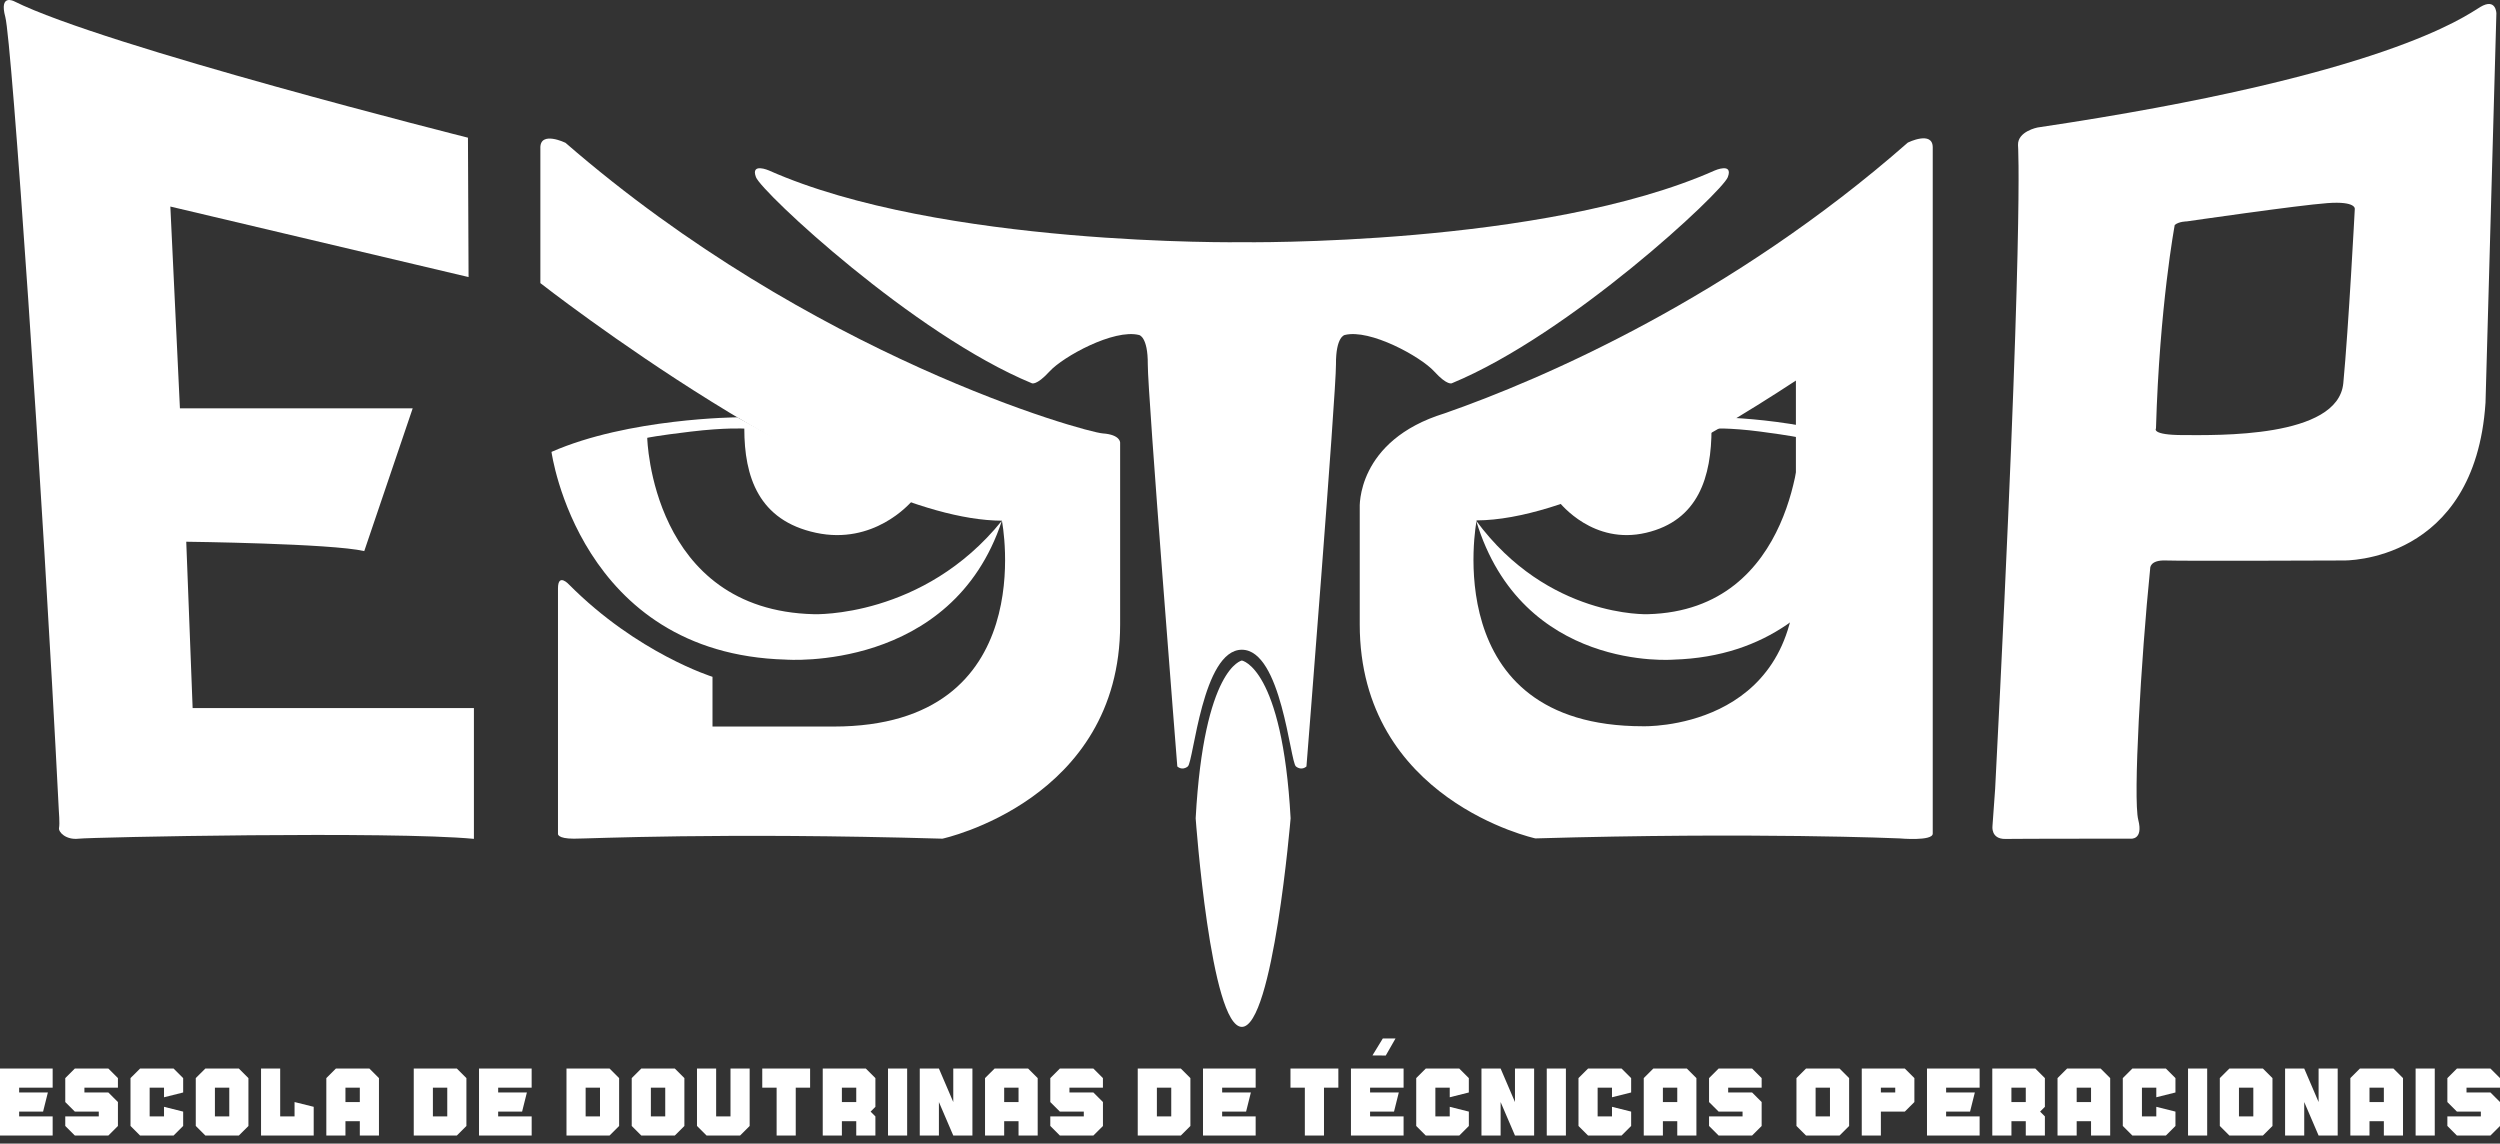
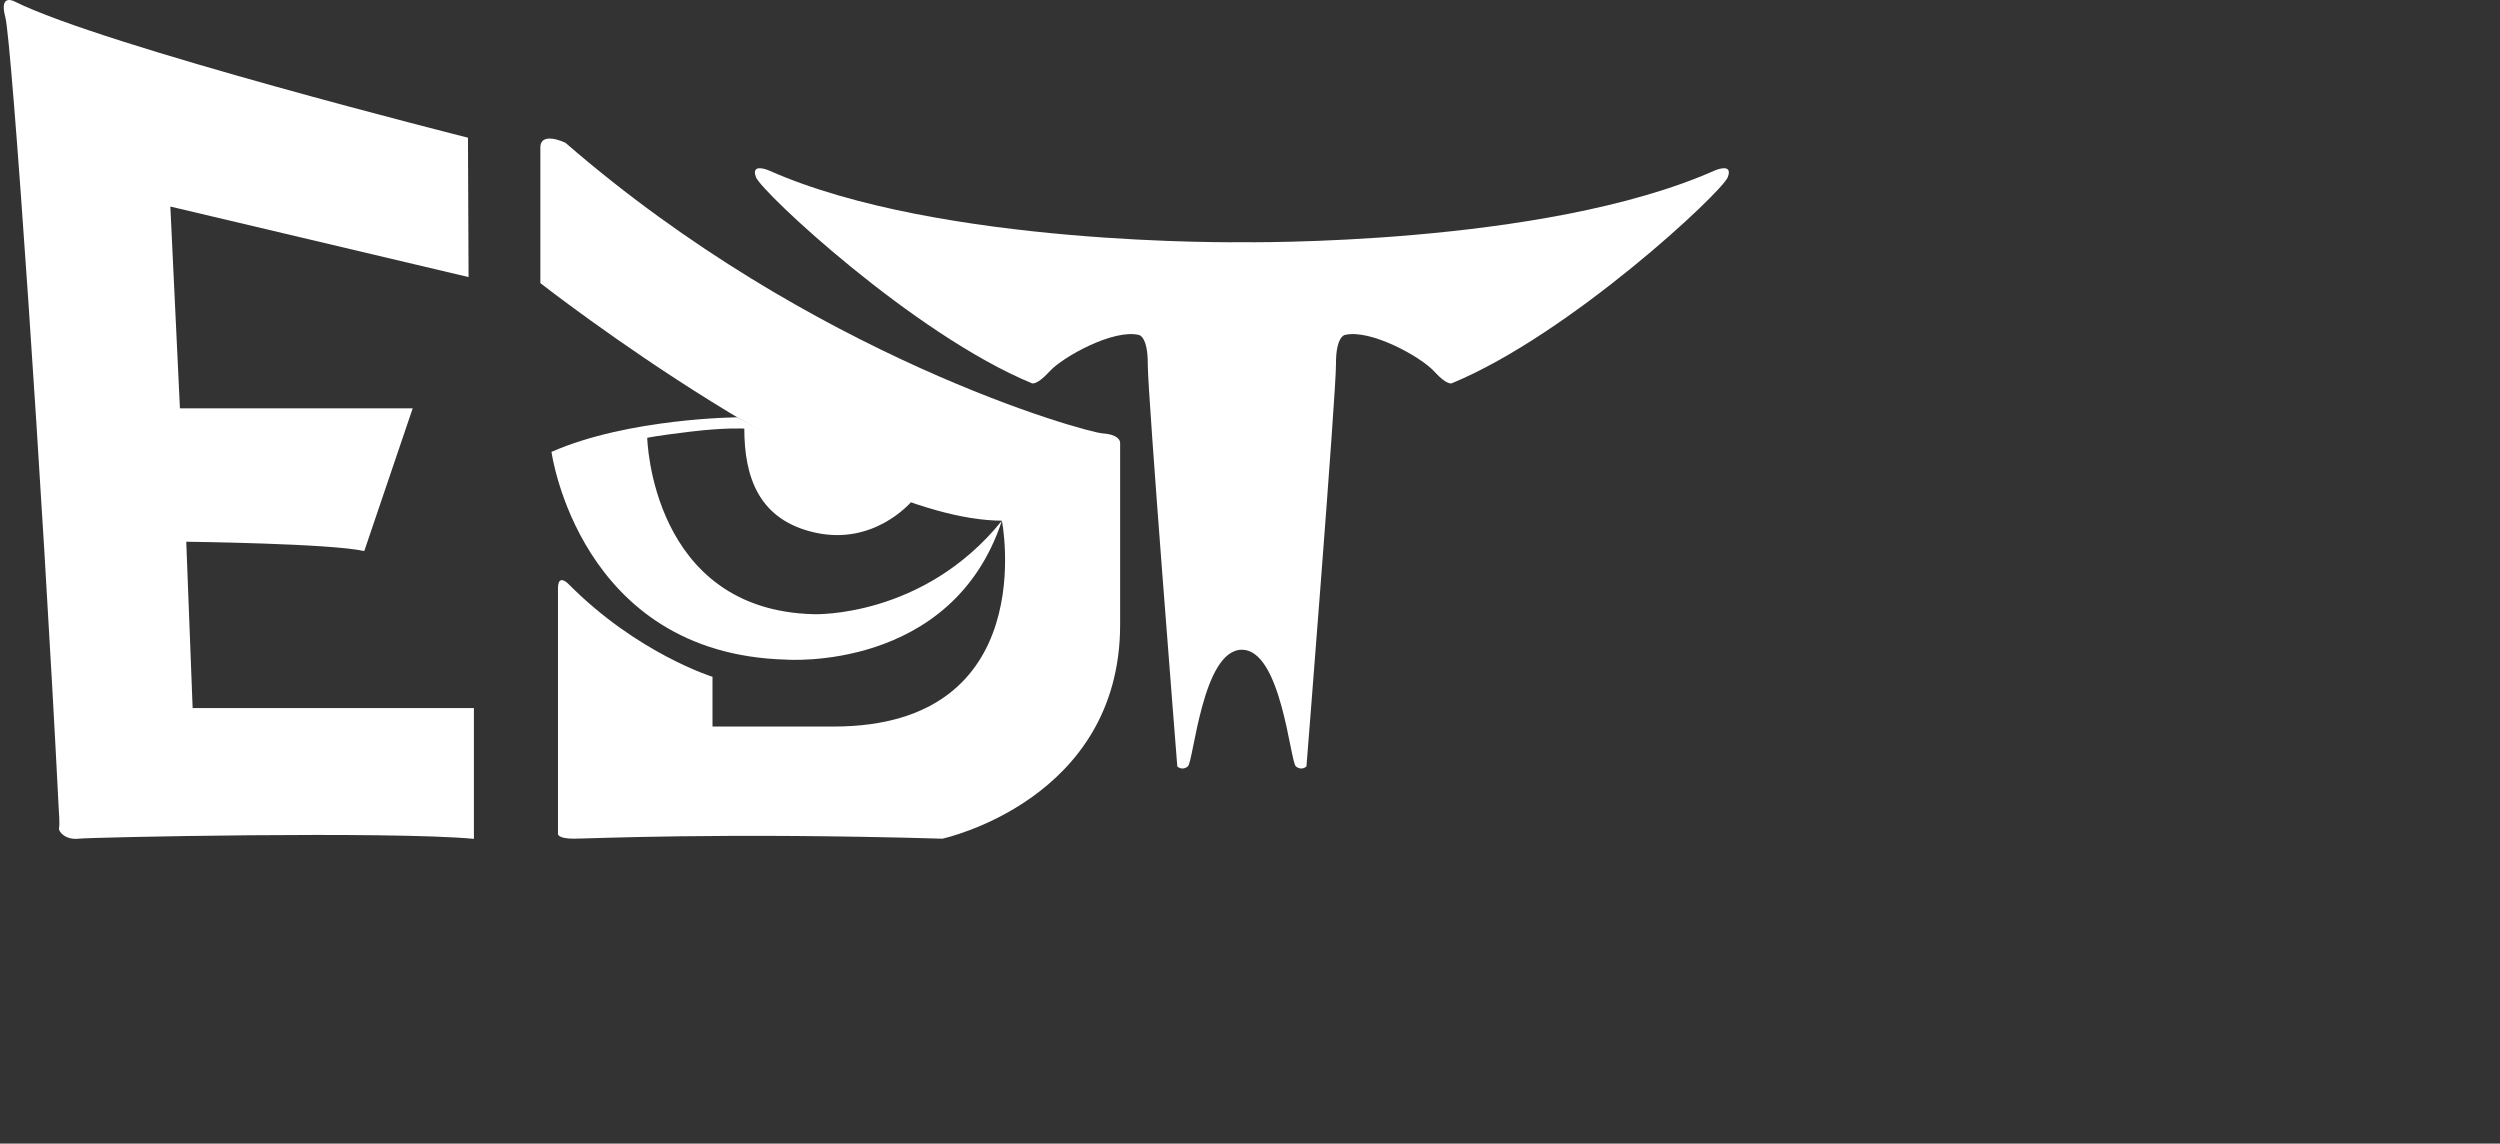
<svg xmlns="http://www.w3.org/2000/svg" width="94" height="43" fill="none">
  <rect width="100%" height="100%" fill="#333333" stroke="none" />
  <path d="M30.608 23.094c-6.127-.144-6.272-6.632-6.272-6.632s.35-.08 1.64-.234c1.29-.155 2.01-.113 2.01-.113 0 1.806.532 3.455 2.695 3.918 2.164.463 3.51-1.085 3.598-1.177l.02.007c-1.516-.554-3.643-1.516-6.577-3.172 0 0-4.095.029-6.986 1.3 0 0 1.036 7.595 8.81 7.81 0 0 6.245.48 8.126-5.223-2.955 3.666-7.064 3.516-7.064 3.516Z" fill="#fff" />
-   <path d="M35.458 19.246c.049.015.097.03.144.042l-.144-.042ZM37.664 19.58h-.003.003ZM37.633 19.585l-.002.001h.002ZM35.1 19.138l.156.049-.155-.049ZM34.718 19.012l.121.04-.12-.04ZM55.512 19.58h.002-.002ZM56.62 19.493l-.061.013.06-.013ZM56.395 19.536l-.04.008a.776.776 0 0 0 .04-.008ZM55.54 19.585h.002-.002Z" fill="#fff" />
-   <path d="M64.595 15.691c-2.68 1.656-4.624 2.617-6.009 3.172l.018-.007c.08.093 1.31 1.641 3.286 1.177 1.977-.463 2.463-2.113 2.463-3.918 0 0 .657-.042 1.836.113s1.5.234 1.5.234-.133 6.488-5.732 6.632c0 0-3.753.15-6.453-3.516 1.719 5.702 7.425 5.224 7.425 5.224 7.1-.216 8.048-7.812 8.048-7.812-2.64-1.27-6.382-1.299-6.382-1.299ZM57.853 19.138l-.142.049.142-.049ZM56.86 19.438l-.06.014.06-.014ZM58.203 19.012l-.11.04.11-.04Z" fill="#fff" />
  <path d="M57.528 19.246c-.045.014-.09.03-.133.042l.133-.042ZM57.207 19.344l-.094.027c.03-.008.063-.017.094-.027ZM17.595 5.177S3.889 1.727.535.05c0 0-.576-.304-.335.591.24.895 1.39 17.524 2.012 29.84 0 0 .04.487.008.647-.032.16.264.462.735.407.471-.056 11.75-.29 14.864.006v-4.918H7.243l-.24-6.254s5.463.064 6.693.352l1.821-5.367H6.765l-.36-7.588 11.213 2.652-.023-5.24ZM20.318 5.553v5.092s11.381 8.91 17.354 8.933c0 0 1.527 7.74-6.327 7.74H26.79v-1.87s-2.819-.878-5.392-3.466c0 0-.418-.463-.418.142v9.23s-.027.18.597.18c.625 0 5.512-.24 13.858 0 0 0 6.682-1.437 6.682-8.05v-6.838s.017-.303-.655-.35c-.673-.049-10.927-2.876-20.2-10.927 0 0-.945-.46-.945.184Z" fill="#fff" />
  <path d="M64.473 6.411c-6.437 2.86-17.779 2.696-17.779 2.696s-11.342.165-17.779-2.696c0 0-.706-.311-.49.252.215.562 5.93 5.91 10.37 7.746 0 0 .168.104.672-.447.502-.55 2.412-1.605 3.362-1.366 0 0 .335.056.328 1.103-.008 1.046 1.11 15.119 1.11 15.119s.175.176.395 0c.22-.176.547-4.388 2.032-4.388 1.487 0 1.813 4.212 2.033 4.388.22.176.396 0 .396 0s1.118-14.073 1.11-15.119c-.008-1.047.328-1.103.328-1.103.95-.24 2.858.815 3.362 1.366.502.552.67.447.67.447 4.442-1.837 10.156-7.184 10.372-7.746.215-.563-.492-.252-.492-.252Z" fill="#fff" />
-   <path d="M48.527 30.768c-.312-5.679-1.833-5.932-1.833-5.932s-1.425.253-1.737 5.932c0 0 .563 7.843 1.737 7.843 1.174 0 1.833-7.843 1.833-7.843ZM71.737 5.359c-6.606 5.803-13.716 8.892-17.42 10.182-3.333 1.026-3.191 3.553-3.191 3.553v4.38c0 6.613 6.604 8.05 6.604 8.05 8.248-.24 13.695 0 13.695 0s1.246.113 1.246-.18V5.544c.001-.644-.934-.184-.934-.184Zm-9.963 21.948c-7.763 0-6.253-7.74-6.253-7.74 3.298-.014 8.264-2.8 12.005-5.258v7.214c0 5.974-5.752 5.784-5.752 5.784ZM93.257.265c-.597.36-3.589 2.588-16.646 4.529 0 0-.75.144-.734.659 0 0 .237 2.887-.86 24.212l-.1 1.39s-.073.5.49.489c.565-.01 4.693-.01 4.693-.01s.498.072.299-.707c-.2-.779.1-6.026.448-9.453 0 0-.025-.323.586-.3.611.025 6.69 0 6.69 0s4.935.11 5.332-5.93l.409-14.64s-.009-.598-.607-.24ZM88.54 7.86s-.234 4.472-.432 6.549c-.2 2.077-4.784 1.95-6.013 1.95-1.23 0-1.03-.25-1.03-.25.132-4.594.705-7.65.705-7.65.158-.135.456-.135.456-.135s4.187-.608 5.282-.687c1.097-.081 1.032.223 1.032.223ZM1.98 40.177v.72H.72v.18H1.8l-.18.72h-.9v.18h1.26v.719H0v-2.519h1.98ZM4.074 40.177l.36.36v.36h-1.26v.18h.9l.36.36v.9l-.36.359h-1.26l-.36-.36v-.36h1.26v-.18h-.9l-.36-.359v-.9l.36-.36h1.26ZM6.527 40.177l.36.36v.54l-.72.18v-.36h-.54v1.08h.54v-.361l.72.18v.54l-.36.36h-1.26l-.36-.36v-1.8l.36-.359h1.26ZM8.981 40.177l.36.36v1.8l-.36.359h-1.26l-.36-.36v-1.8l.36-.359h1.26Zm-.36.72h-.54v1.08h.54v-1.08ZM9.815 42.696v-2.519h.72v1.8h.54v-.54l.72.179v1.08h-1.98ZM13.889 40.177l.36.36v2.159h-.72v-.54h-.54v.54h-.719v-2.16l.36-.359h1.259Zm-.36.72h-.54v.54h.54v-.54ZM17.177 40.177l.36.36v1.8l-.36.359h-1.62v-2.519h1.62Zm-.36.72h-.54v1.08h.54v-1.08ZM19.99 40.177v.72h-1.259v.18h1.08l-.18.72h-.9v.18h1.26v.719h-1.98v-2.519h1.98ZM22.92 40.177l.359.36v1.8l-.36.359H21.3v-2.519h1.62Zm-.36.72h-.54v1.08h.54v-1.08ZM25.373 40.177l.36.36v1.8l-.36.359h-1.26l-.36-.36v-1.8l.36-.359h1.26Zm-.36.72h-.54v1.08h.54v-1.08ZM27.467 41.976v-1.799h.72v2.16l-.36.359h-1.26l-.36-.36v-2.159h.72v1.8h.54ZM30.46 40.177v.72h-.54v1.799h-.719v-1.8h-.54v-.719h1.8ZM31.655 42.157v.54h-.72v-2.519h1.62l.36.359v1.08l-.18.18.18.18v.719h-.72v-.54h-.54Zm0-.72h.54v-.54h-.54v.54ZM34.109 40.177h-.72v2.519h.72v-2.519ZM35.303 41.437v1.259h-.72v-2.519h.72l.54 1.26v-1.26h.72v2.519h-.72l-.54-1.259ZM38.657 40.177l.36.36v2.159h-.72v-.54h-.54v.54h-.72v-2.16l.36-.359h1.26Zm-.36.72h-.54v.54h.54v-.54ZM41.11 40.177l.36.36v.36h-1.259v.18h.9l.36.36v.9l-.36.359h-1.26l-.36-.36v-.36h1.26v-.18h-.9l-.36-.359v-.9l.36-.36h1.26ZM44.399 40.177l.36.36v1.8l-.36.359h-1.62v-2.519h1.62Zm-.36.72h-.54v1.08h.54v-1.08ZM47.213 40.177v.72h-1.26v.18h1.08l-.18.72h-.9v.18h1.26v.719h-1.98v-2.519h1.98ZM50.322 40.177v.72h-.54v1.799h-.72v-1.8h-.54v-.719h1.8ZM52.775 40.177v.72h-1.26v.18h1.08l-.18.72h-.9v.18h1.26v.719h-1.979v-2.519h1.979ZM54.868 40.177l.36.36v.54l-.718.18v-.36h-.54v1.08h.54v-.361l.719.18v.54l-.36.36h-1.26l-.359-.36v-1.8l.36-.359h1.258ZM56.423 41.437v1.259h-.72v-2.519h.72l.54 1.26v-1.26h.72v2.519h-.72l-.54-1.259ZM58.878 40.177h-.72v2.519h.72v-2.519ZM60.971 40.177l.36.36v.54l-.72.18v-.36h-.54v1.08h.54v-.361l.72.18v.54l-.36.36h-1.26l-.36-.36v-1.8l.36-.359h1.26ZM63.425 40.177l.36.36v2.159h-.72v-.54h-.54v.54h-.72v-2.16l.36-.359h1.26Zm-.36.72h-.54v.54h.54v-.54ZM65.879 40.177l.359.36v.36h-1.259v.18h.9l.359.36v.9l-.36.359H64.62l-.36-.36v-.36h1.26v-.18h-.9l-.36-.359v-.9l.36-.36h1.26ZM69.167 40.177l.36.36v1.8l-.36.359h-1.26l-.36-.36v-1.8l.36-.359h1.26Zm-.36.72h-.54v1.08h.54v-1.08ZM71.621 40.177l.36.36v.9l-.36.359h-.9v.899h-.719v-2.519h1.619v.001Zm-.36.72h-.54v.18h.54v-.18ZM74.434 40.177v.72h-1.26v.18h1.08l-.18.72h-.9v.18h1.26v.719h-1.979v-2.519h1.98ZM75.63 42.157v.54h-.72v-2.519h1.618l.36.359v1.08l-.18.18.18.18v.719h-.719v-.54h-.54Zm0-.72h.539v-.54h-.54v.54ZM78.983 40.177l.36.36v2.159h-.72v-.54h-.54v.54h-.72v-2.16l.36-.359h1.26Zm-.36.72h-.54v.54h.54v-.54ZM81.437 40.177l.36.36v.54l-.72.18v-.36h-.54v1.08h.54v-.361l.72.18v.54l-.36.36h-1.26l-.36-.36v-1.8l.36-.359h1.26ZM82.99 40.177h-.72v2.519h.72v-2.519ZM85.085 40.177l.36.36v1.8l-.36.359h-1.26l-.36-.36v-1.8l.36-.359h1.26Zm-.36.72h-.54v1.08h.54v-1.08ZM86.639 41.437v1.259h-.72v-2.519h.72l.54 1.26v-1.26h.718v2.519h-.718l-.54-1.259ZM89.993 40.177l.36.36v2.159h-.72v-.54h-.54v.54h-.72v-2.16l.36-.359h1.26Zm-.36.72h-.54v.54h.54v-.54ZM91.547 40.177h-.72v2.519h.72v-2.519ZM93.64 40.177l.36.36v.36h-1.259v.18h.9l.359.36v.9l-.36.359h-1.26l-.359-.36v-.36h1.259v-.18h-.9l-.359-.359v-.9l.36-.36h1.26ZM51.604 39.684l.39-.638h.478l-.367.642-.5-.004Z" fill="#fff" />
</svg>